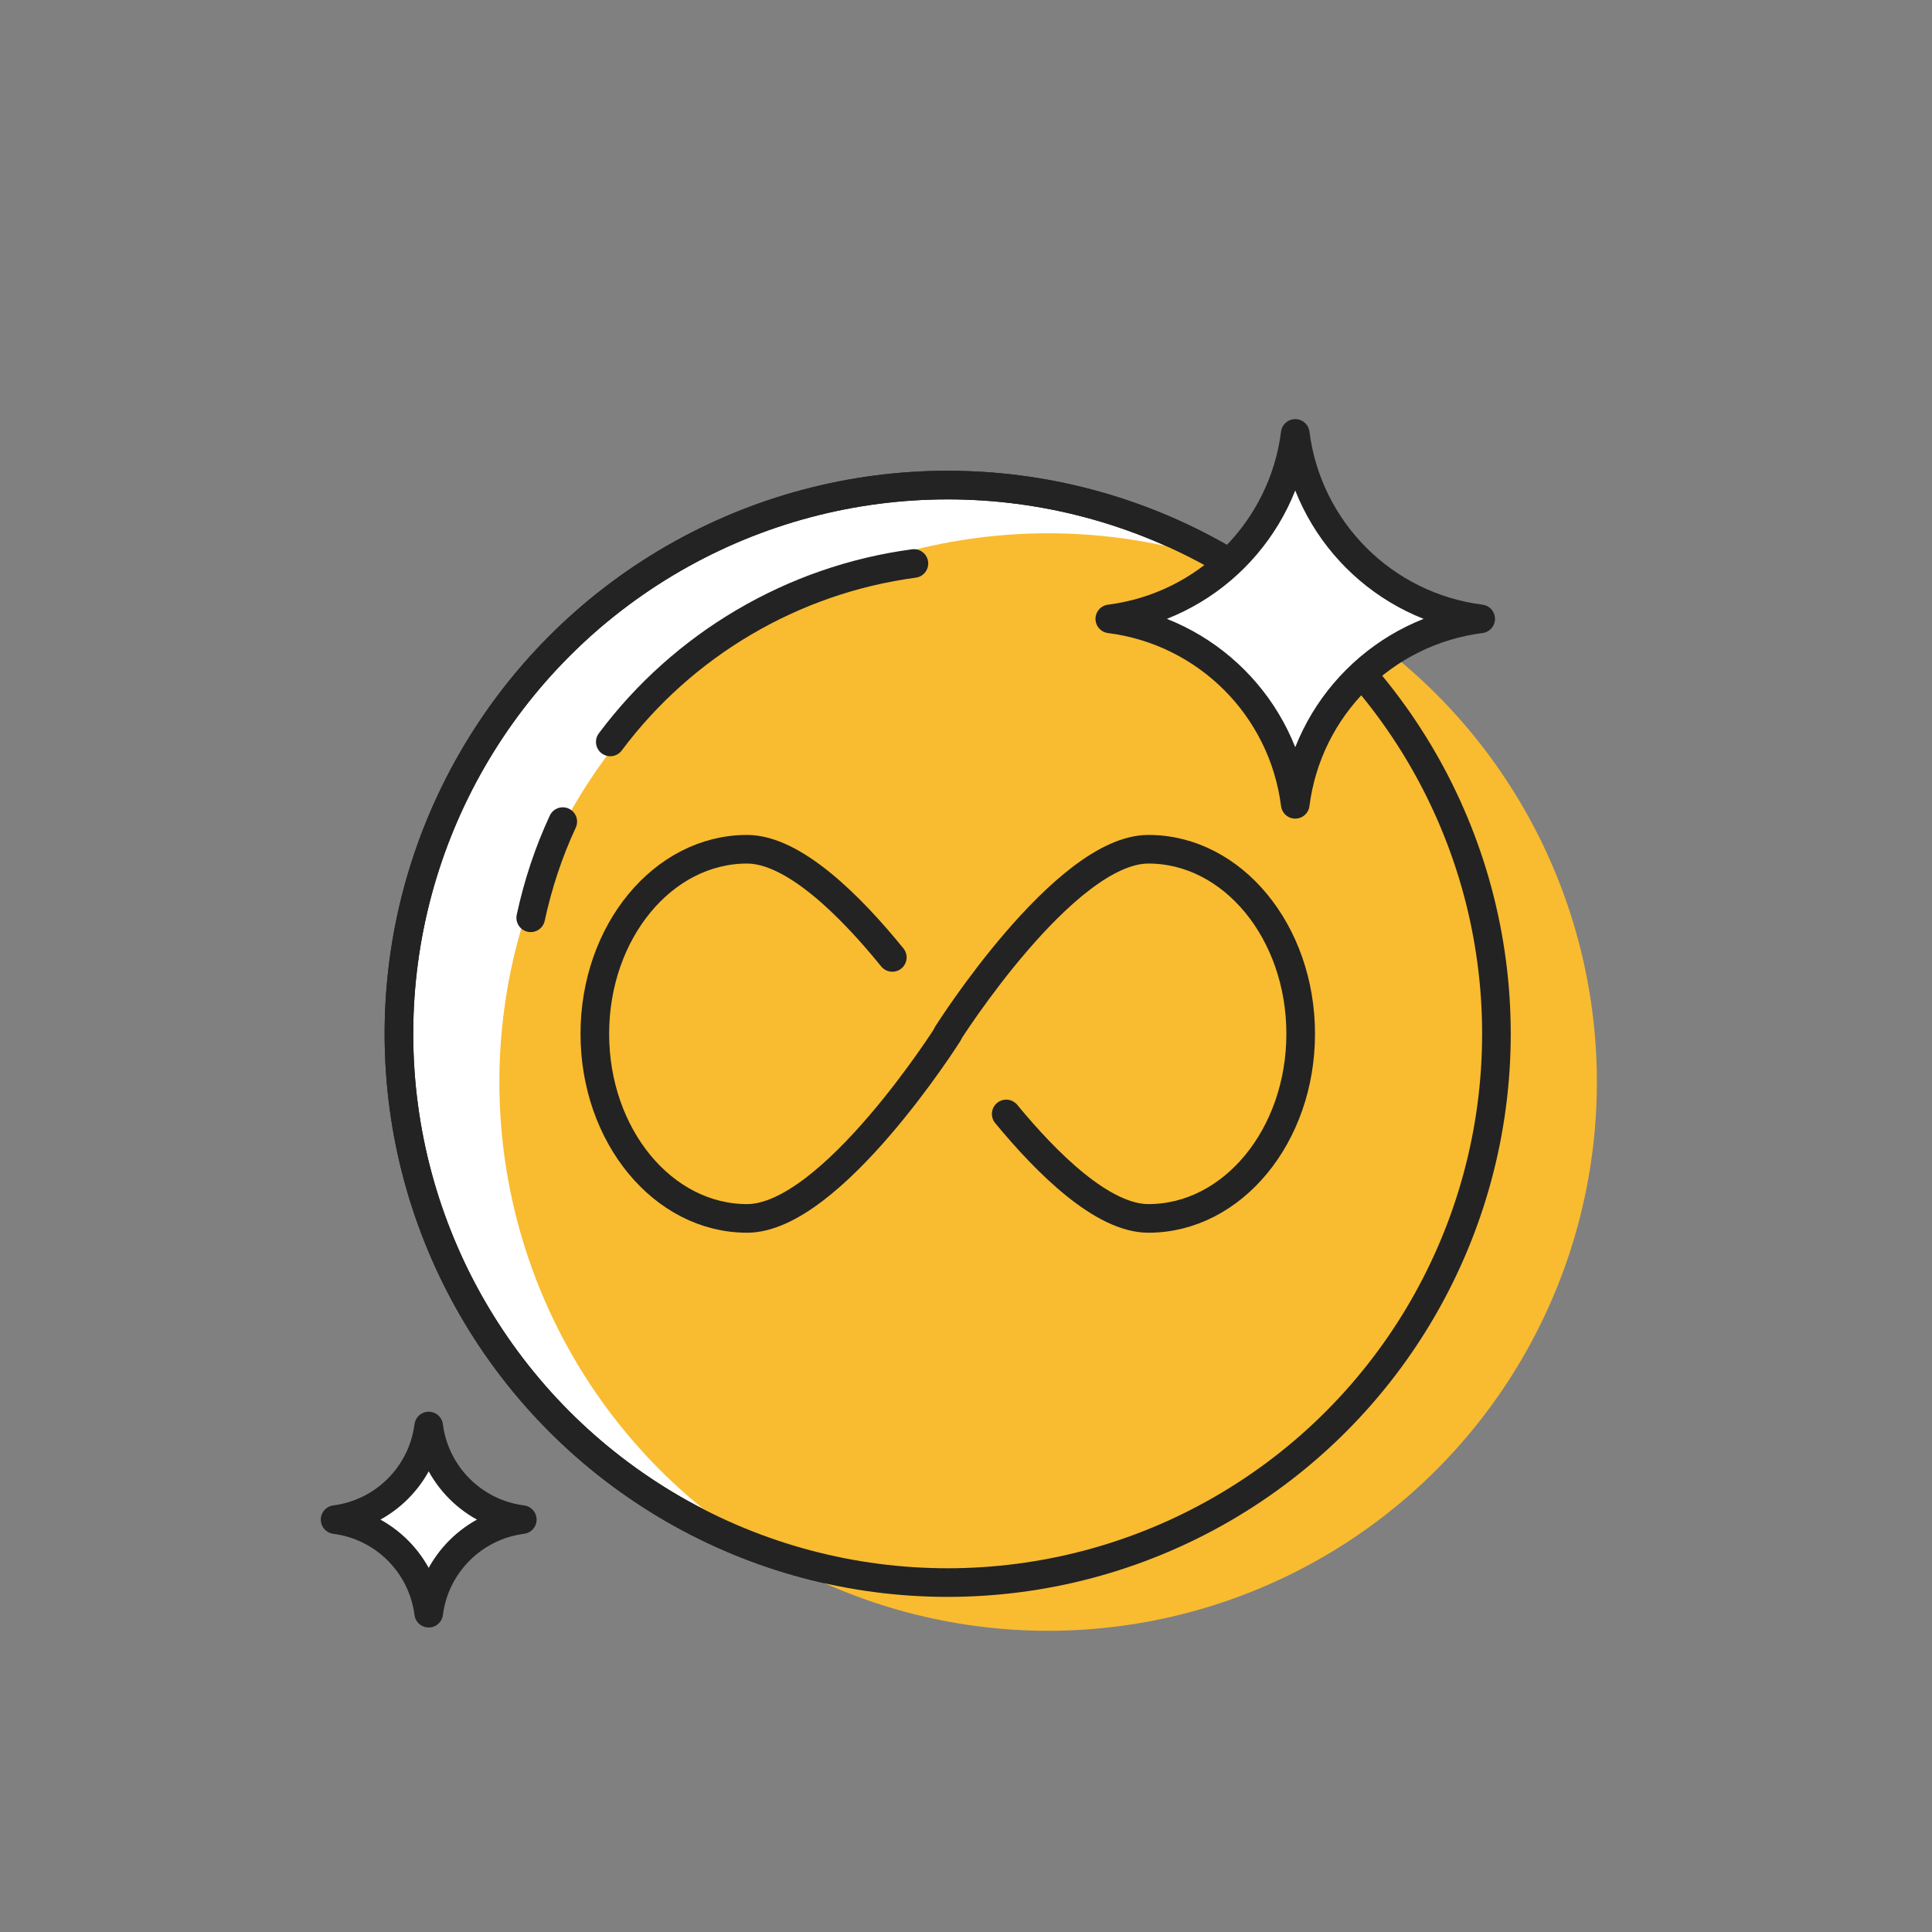
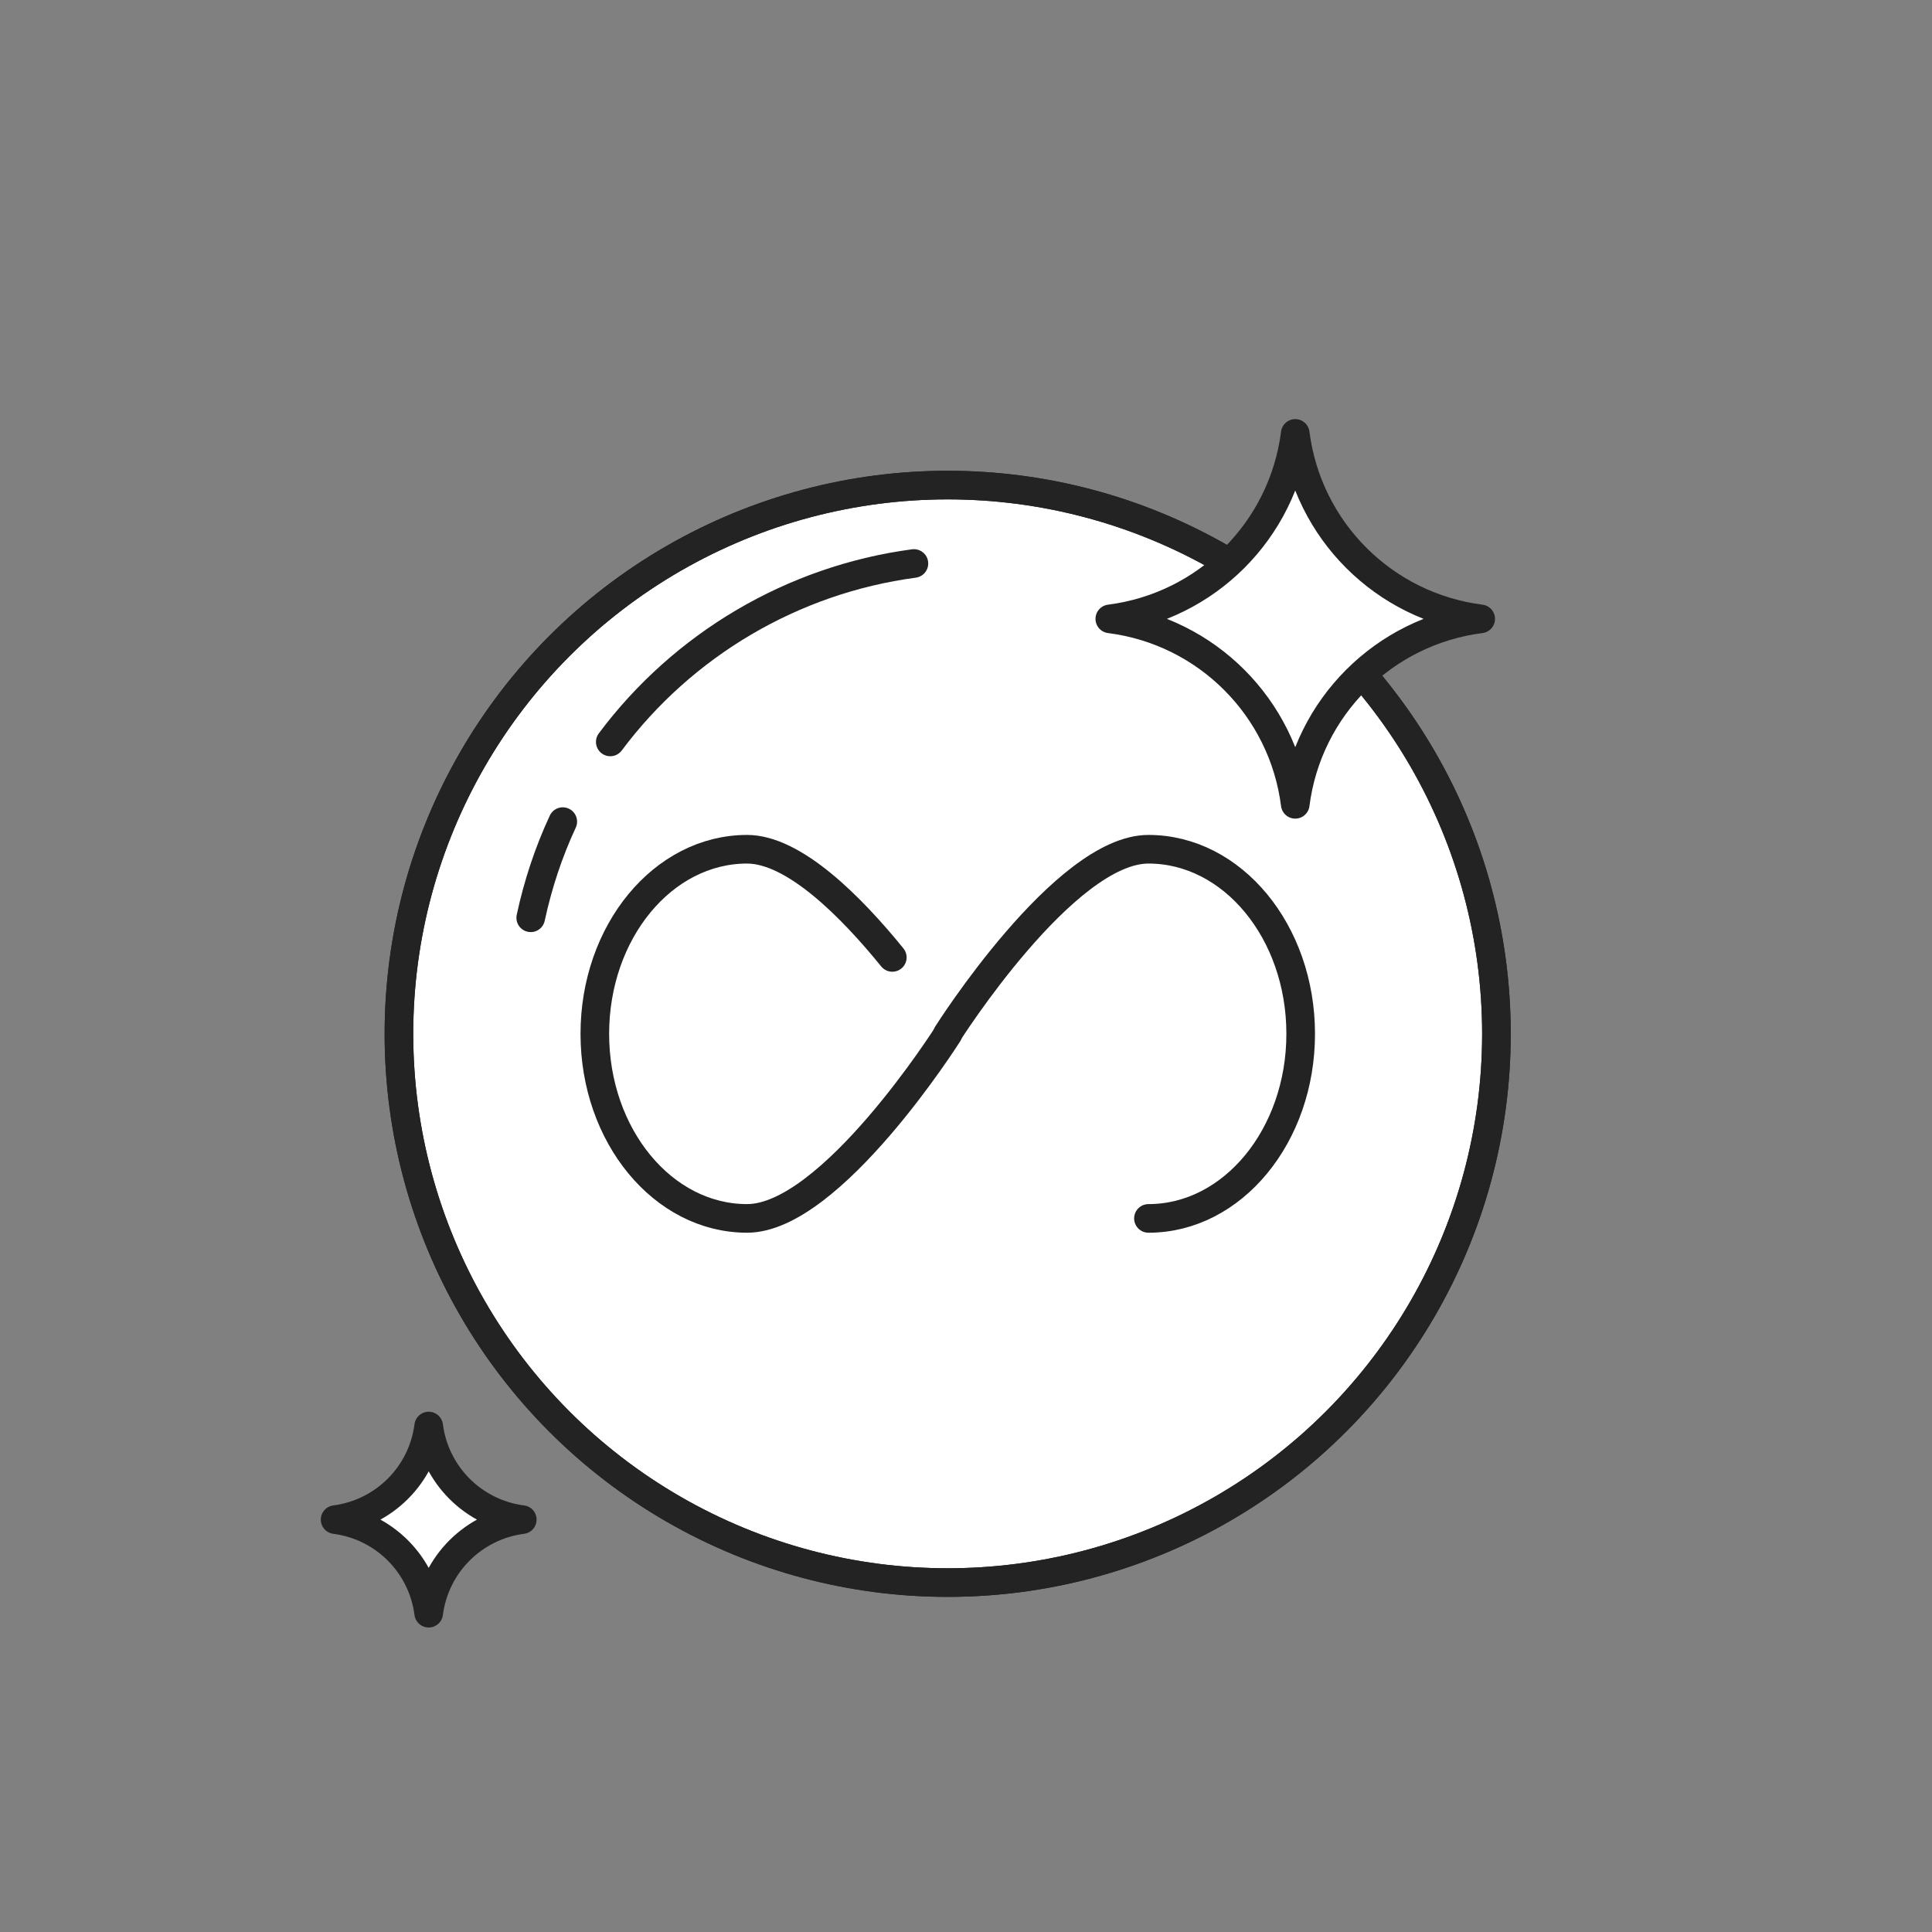
<svg xmlns="http://www.w3.org/2000/svg" id="Layer_1" data-name="Layer 1" version="1.1" viewBox="0 0 135.02 135.02">
  <rect x="0" y="0" width="135.02" height="135.02" fill="#808080" stroke="none" />
  <defs>
    <style>
      .cls-1 {
        fill: #f9bb30;
        stroke-width: 0px;
      }

      .cls-2 {
        fill: #fff;
      }

      .cls-2, .cls-3 {
        stroke: #232323;
        stroke-linecap: round;
        stroke-linejoin: round;
        stroke-width: 2px;
      }

      .cls-3 {
        fill: none;
      }
    </style>
  </defs>
  <circle class="cls-2" cx="66.23" cy="72.25" r="38.35" />
-   <circle class="cls-1" cx="73.25" cy="75.62" r="38.35" />
  <circle class="cls-3" cx="66.23" cy="72.25" r="38.35" />
  <path class="cls-2" d="M39.33,57.42c-.98,2.11-1.73,4.35-2.24,6.72" />
  <path class="cls-3" d="M63.87,39.38c-8.48,1.13-16.14,5.67-21.22,12.47" />
  <path class="cls-3" d="M66.25,72.25s-8.16,12.9-14.04,12.9-10.64-5.78-10.64-12.9,4.76-12.9,10.64-12.9c3.28,0,7.27,4.01,10.15,7.56" />
-   <path class="cls-3" d="M66.22,72.25s8.16-12.9,14.04-12.9,10.64,5.78,10.64,12.9-4.76,12.9-10.64,12.9c-3.2,0-7.07-3.82-9.94-7.3" />
+   <path class="cls-3" d="M66.22,72.25s8.16-12.9,14.04-12.9,10.64,5.78,10.64,12.9-4.76,12.9-10.64,12.9" />
  <path class="cls-2" d="M103.48,43.25h0s0,0,0,0c-6.77.86-12.1,6.19-12.96,12.96h0s0,0,0,0c-.86-6.77-6.19-12.1-12.96-12.96h0s0,0,0,0c6.77-.86,12.1-6.19,12.96-12.96h0s0,0,0,0c.86,6.77,6.19,12.1,12.96,12.96Z" />
  <path class="cls-2" d="M36.5,106.2h0,0c-3.41.44-6.1,3.12-6.54,6.54h0s0,0,0,0c-.44-3.41-3.12-6.1-6.54-6.54h0,0c3.41-.44,6.1-3.12,6.54-6.54h0s0,0,0,0c.44,3.41,3.12,6.1,6.54,6.54Z" />
</svg>